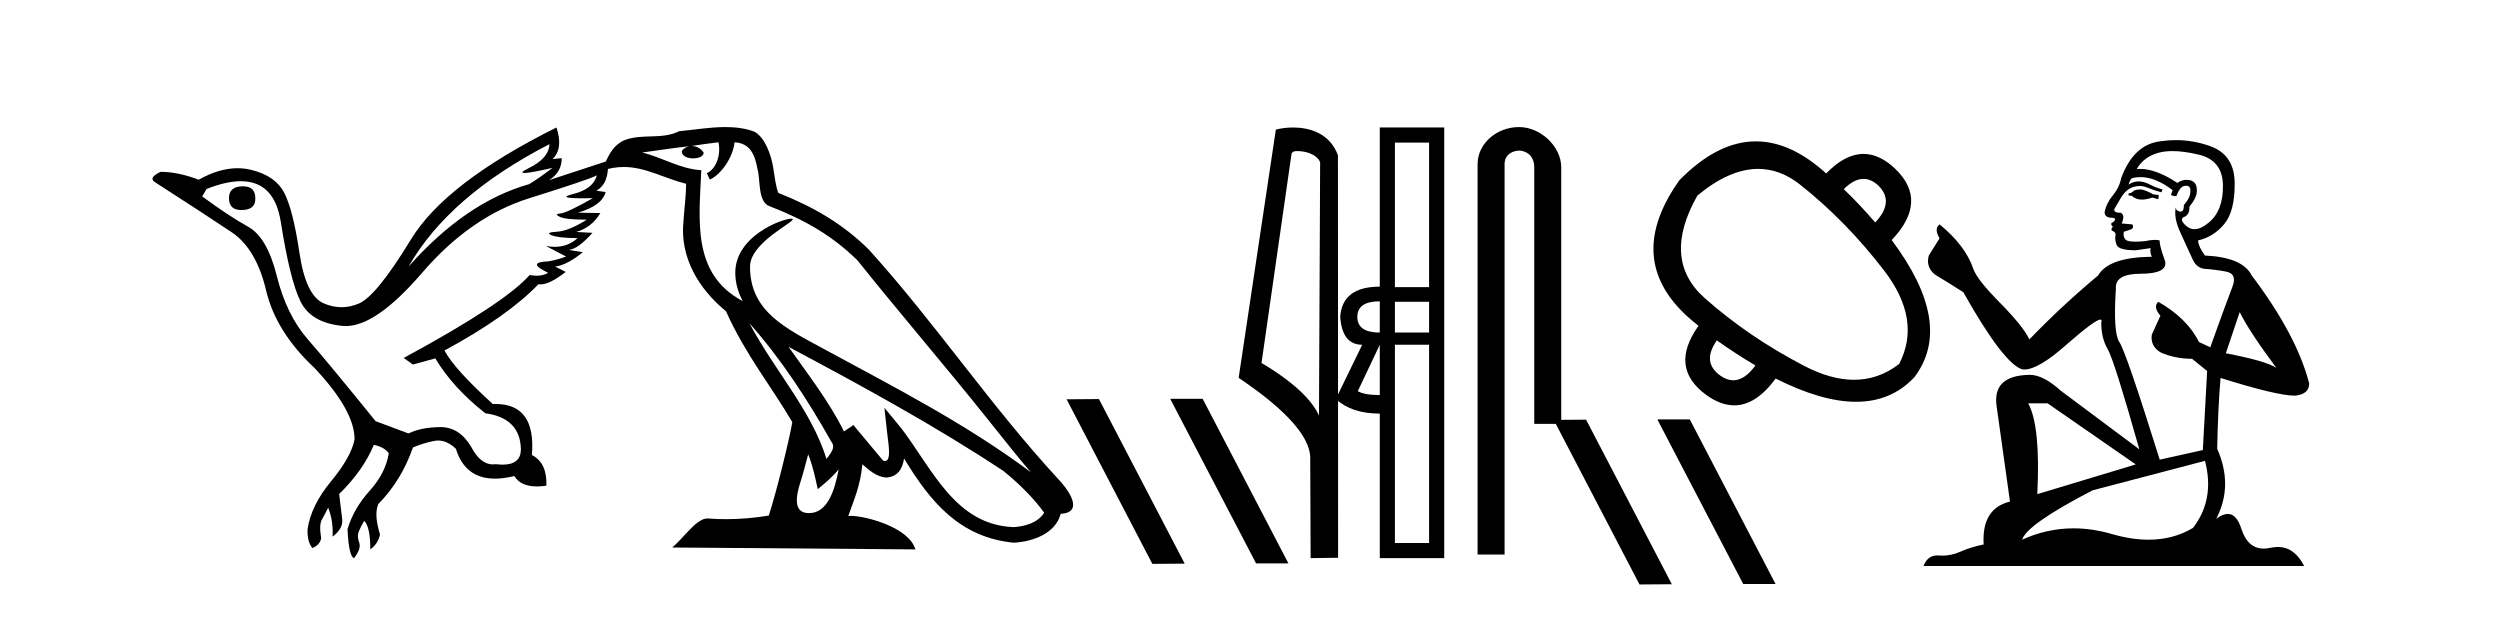
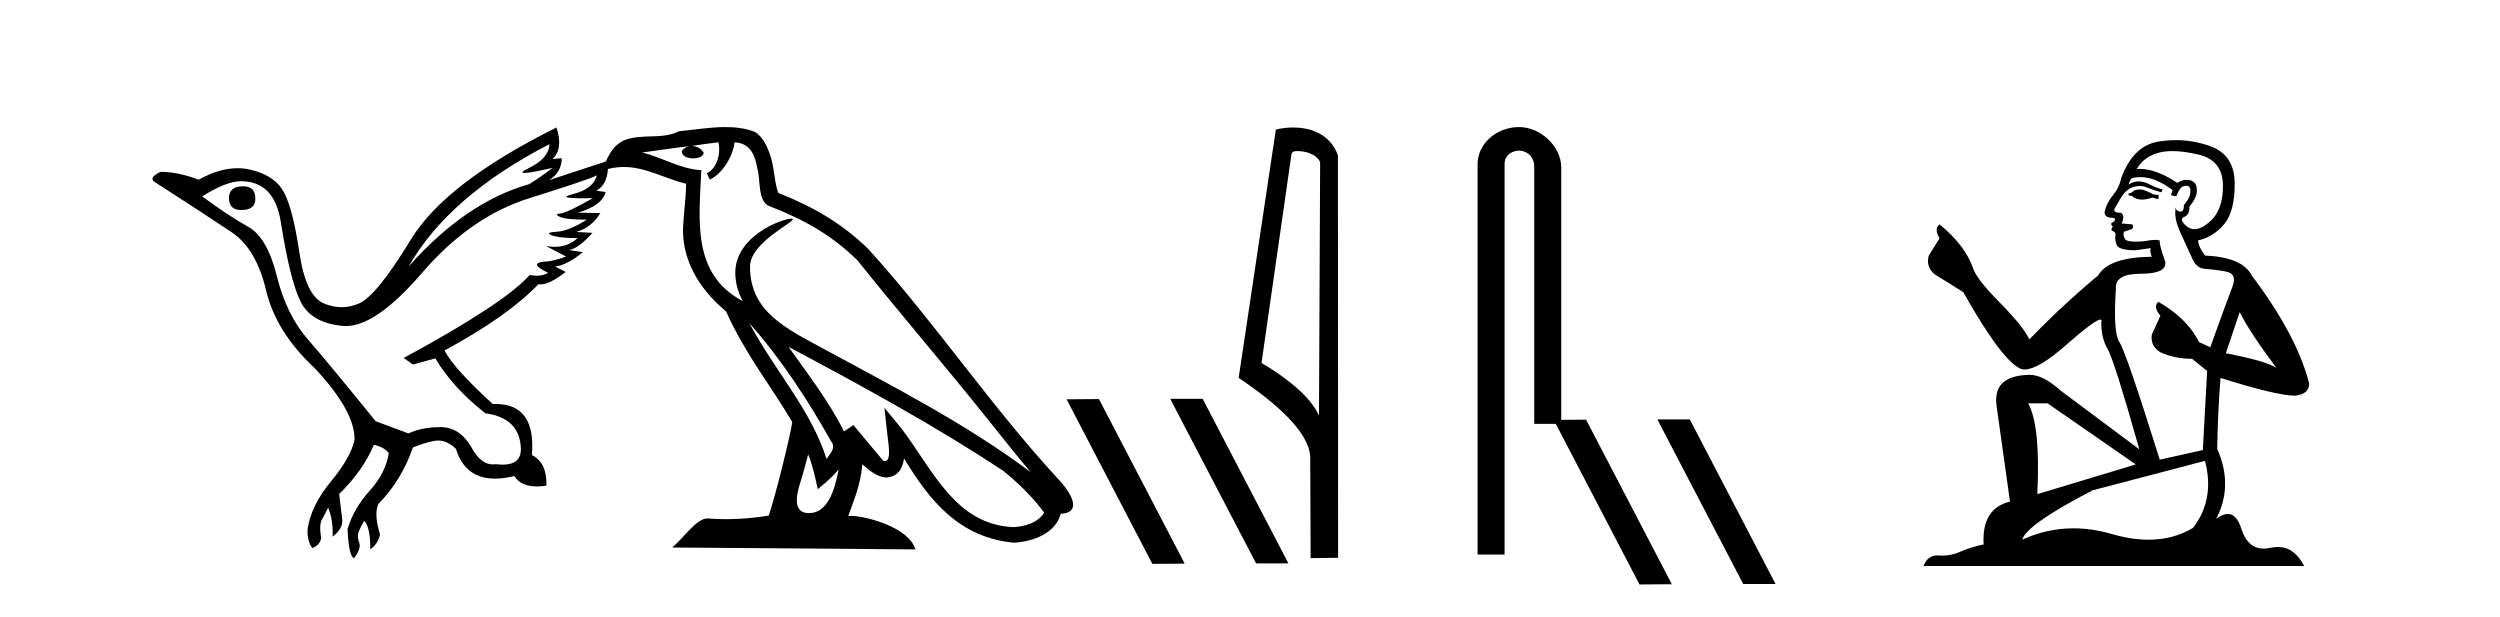
<svg xmlns="http://www.w3.org/2000/svg" width="166.0" height="41.0">
-   <path d="M 16.137 12.371 Q 15.204 12.371 15.204 13.158 Q 15.204 13.945 16.02 13.945 Q 16.953 13.945 16.953 13.216 Q 16.982 12.371 16.137 12.371 ZM 36.483 9.572 Q 36.454 10.505 35.113 11.161 Q 34.45 11.485 34.828 11.485 Q 35.214 11.485 36.687 11.146 L 36.687 11.146 Q 35.813 11.817 35.142 12.225 Q 30.916 13.42 27.126 17.705 Q 29.808 13.012 36.483 9.572 ZM 39.631 11.642 Q 39.398 12.546 38.057 12.881 Q 36.915 13.166 38.67 13.166 Q 38.976 13.166 39.369 13.158 L 39.369 13.158 Q 37.62 14.149 37.197 14.178 Q 36.775 14.207 37.168 14.397 Q 37.562 14.586 38.961 14.586 Q 37.766 15.344 36.964 15.388 Q 36.162 15.431 36.629 15.621 Q 37.095 15.81 38.349 15.81 Q 37.724 16.39 36.828 16.39 Q 36.552 16.39 36.25 16.335 L 36.25 16.335 L 37.591 17.035 Q 36.949 17.268 36.396 17.355 Q 34.909 17.413 36.396 18.113 Q 36.085 18.307 35.644 18.307 Q 35.424 18.307 35.171 18.259 Q 33.539 20.124 26.806 23.768 L 27.418 24.205 L 28.904 23.797 Q 30.07 25.75 32.227 27.441 Q 34.559 27.761 34.588 29.86 Q 34.564 30.852 33.378 30.852 Q 33.17 30.852 32.927 30.822 Q 32.829 30.837 32.734 30.837 Q 31.897 30.837 31.295 29.685 Q 30.516 28.359 29.252 28.359 Q 29.239 28.359 29.225 28.359 Q 27.942 28.373 27.126 28.782 L 24.94 27.965 Q 21.85 24.147 20.437 22.529 Q 19.023 20.911 18.382 18.332 Q 17.74 15.752 16.472 15.052 Q 15.204 14.353 13.426 13.041 L 13.718 12.546 Q 15.028 12.032 15.996 12.032 Q 18.218 12.032 18.644 14.732 Q 19.256 18.609 19.956 20.022 Q 20.655 21.436 22.739 21.64 Q 22.847 21.651 22.958 21.651 Q 24.99 21.651 28.03 18.113 Q 31.236 14.382 35.157 13.158 Q 39.077 11.933 39.631 11.642 ZM 36.949 8.465 Q 29.575 12.138 27.287 15.898 Q 24.998 19.658 23.832 20.153 Q 23.258 20.398 22.68 20.398 Q 22.085 20.398 21.486 20.139 Q 20.305 19.629 19.883 16.787 Q 19.46 13.945 18.877 12.808 Q 18.294 11.671 16.676 11.278 Q 16.235 11.17 15.775 11.17 Q 14.55 11.17 13.193 11.933 Q 11.823 11.409 10.657 11.409 Q 9.812 11.817 10.307 12.108 Q 13.747 14.324 15.379 15.417 Q 17.012 16.51 17.667 19.279 Q 18.323 22.048 20.888 24.438 Q 23.57 27.295 23.541 29.19 Q 23.308 30.356 21.981 31.959 Q 20.655 33.562 20.422 35.136 Q 20.393 35.981 20.743 36.389 Q 21.238 36.185 21.326 35.748 Q 21.18 34.845 21.369 34.509 Q 21.559 34.174 21.792 33.708 Q 22.142 34.611 22.083 35.632 Q 22.783 35.107 22.725 34.495 L 22.521 32.804 Q 24.124 31.23 24.823 29.539 Q 25.523 29.685 25.815 30.093 Q 25.61 31.405 24.547 32.586 Q 23.483 33.766 23.075 35.136 Q 23.162 36.972 23.512 37.06 Q 24.007 36.419 23.847 36.011 Q 23.687 35.602 23.832 35.267 Q 23.978 34.932 24.182 34.582 Q 24.59 34.99 24.59 36.477 Q 25.115 36.098 25.232 35.486 Q 24.823 34.174 25.115 33.475 Q 26.66 31.901 27.418 29.714 Q 28.088 29.423 28.831 29.277 Q 28.964 29.251 29.095 29.251 Q 29.7 29.251 30.274 29.802 Q 30.882 31.782 32.862 31.782 Q 33.446 31.782 34.151 31.609 Q 34.565 32.299 35.652 32.299 Q 35.941 32.299 36.279 32.25 Q 36.337 30.735 35.317 30.21 Q 35.599 26.825 32.906 26.825 Q 32.816 26.825 32.723 26.829 Q 30.129 24.468 29.516 23.272 Q 33.714 20.999 35.754 18.871 Q 35.822 18.884 35.898 18.884 Q 36.499 18.884 37.562 18.055 L 36.862 17.705 Q 37.678 17.588 38.698 16.743 L 37.766 16.597 Q 38.378 16.539 39.34 15.46 L 38.261 15.402 Q 39.281 15.111 39.864 14.149 L 38.378 14.12 Q 39.981 13.653 40.214 12.75 L 39.602 12.662 Q 40.476 12.167 40.36 10.68 L 40.36 10.68 L 36.454 11.963 Q 37.299 11.438 37.299 10.505 L 37.299 10.505 L 36.687 10.563 Q 37.416 9.864 36.949 8.465 Z" style="fill:#000000;stroke:none" />
+   <path d="M 16.137 12.371 Q 15.204 12.371 15.204 13.158 Q 15.204 13.945 16.02 13.945 Q 16.953 13.945 16.953 13.216 Q 16.982 12.371 16.137 12.371 ZM 36.483 9.572 Q 36.454 10.505 35.113 11.161 Q 34.45 11.485 34.828 11.485 Q 35.214 11.485 36.687 11.146 L 36.687 11.146 Q 35.813 11.817 35.142 12.225 Q 30.916 13.42 27.126 17.705 Q 29.808 13.012 36.483 9.572 ZM 39.631 11.642 Q 39.398 12.546 38.057 12.881 Q 36.915 13.166 38.67 13.166 Q 38.976 13.166 39.369 13.158 L 39.369 13.158 Q 37.62 14.149 37.197 14.178 Q 36.775 14.207 37.168 14.397 Q 37.562 14.586 38.961 14.586 Q 37.766 15.344 36.964 15.388 Q 36.162 15.431 36.629 15.621 Q 37.095 15.81 38.349 15.81 Q 37.724 16.39 36.828 16.39 Q 36.552 16.39 36.25 16.335 L 36.25 16.335 L 37.591 17.035 Q 36.949 17.268 36.396 17.355 Q 34.909 17.413 36.396 18.113 Q 36.085 18.307 35.644 18.307 Q 35.424 18.307 35.171 18.259 Q 33.539 20.124 26.806 23.768 L 27.418 24.205 L 28.904 23.797 Q 30.07 25.75 32.227 27.441 Q 34.559 27.761 34.588 29.86 Q 34.564 30.852 33.378 30.852 Q 33.17 30.852 32.927 30.822 Q 32.829 30.837 32.734 30.837 Q 31.897 30.837 31.295 29.685 Q 30.516 28.359 29.252 28.359 Q 29.239 28.359 29.225 28.359 Q 27.942 28.373 27.126 28.782 L 24.94 27.965 Q 21.85 24.147 20.437 22.529 Q 19.023 20.911 18.382 18.332 Q 17.74 15.752 16.472 15.052 Q 15.204 14.353 13.426 13.041 Q 15.028 12.032 15.996 12.032 Q 18.218 12.032 18.644 14.732 Q 19.256 18.609 19.956 20.022 Q 20.655 21.436 22.739 21.64 Q 22.847 21.651 22.958 21.651 Q 24.99 21.651 28.03 18.113 Q 31.236 14.382 35.157 13.158 Q 39.077 11.933 39.631 11.642 ZM 36.949 8.465 Q 29.575 12.138 27.287 15.898 Q 24.998 19.658 23.832 20.153 Q 23.258 20.398 22.68 20.398 Q 22.085 20.398 21.486 20.139 Q 20.305 19.629 19.883 16.787 Q 19.46 13.945 18.877 12.808 Q 18.294 11.671 16.676 11.278 Q 16.235 11.17 15.775 11.17 Q 14.55 11.17 13.193 11.933 Q 11.823 11.409 10.657 11.409 Q 9.812 11.817 10.307 12.108 Q 13.747 14.324 15.379 15.417 Q 17.012 16.51 17.667 19.279 Q 18.323 22.048 20.888 24.438 Q 23.57 27.295 23.541 29.19 Q 23.308 30.356 21.981 31.959 Q 20.655 33.562 20.422 35.136 Q 20.393 35.981 20.743 36.389 Q 21.238 36.185 21.326 35.748 Q 21.18 34.845 21.369 34.509 Q 21.559 34.174 21.792 33.708 Q 22.142 34.611 22.083 35.632 Q 22.783 35.107 22.725 34.495 L 22.521 32.804 Q 24.124 31.23 24.823 29.539 Q 25.523 29.685 25.815 30.093 Q 25.61 31.405 24.547 32.586 Q 23.483 33.766 23.075 35.136 Q 23.162 36.972 23.512 37.06 Q 24.007 36.419 23.847 36.011 Q 23.687 35.602 23.832 35.267 Q 23.978 34.932 24.182 34.582 Q 24.59 34.99 24.59 36.477 Q 25.115 36.098 25.232 35.486 Q 24.823 34.174 25.115 33.475 Q 26.66 31.901 27.418 29.714 Q 28.088 29.423 28.831 29.277 Q 28.964 29.251 29.095 29.251 Q 29.7 29.251 30.274 29.802 Q 30.882 31.782 32.862 31.782 Q 33.446 31.782 34.151 31.609 Q 34.565 32.299 35.652 32.299 Q 35.941 32.299 36.279 32.25 Q 36.337 30.735 35.317 30.21 Q 35.599 26.825 32.906 26.825 Q 32.816 26.825 32.723 26.829 Q 30.129 24.468 29.516 23.272 Q 33.714 20.999 35.754 18.871 Q 35.822 18.884 35.898 18.884 Q 36.499 18.884 37.562 18.055 L 36.862 17.705 Q 37.678 17.588 38.698 16.743 L 37.766 16.597 Q 38.378 16.539 39.34 15.46 L 38.261 15.402 Q 39.281 15.111 39.864 14.149 L 38.378 14.12 Q 39.981 13.653 40.214 12.75 L 39.602 12.662 Q 40.476 12.167 40.36 10.68 L 40.36 10.68 L 36.454 11.963 Q 37.299 11.438 37.299 10.505 L 37.299 10.505 L 36.687 10.563 Q 37.416 9.864 36.949 8.465 Z" style="fill:#000000;stroke:none" />
  <path d="M 49.758 21.459 L 49.758 21.459 C 51.876 23.839 53.63 26.555 55.193 29.314 C 55.521 29.719 55.152 30.09 54.881 30.475 C 53.851 27.204 51.48 24.681 49.758 21.459 ZM 47.707 9.446 C 47.884 10.269 47.559 11.22 46.934 11.501 L 47.134 11.927 C 47.914 11.556 48.665 10.445 48.776 9.448 C 49.842 9.511 50.134 10.314 50.3 11.246 C 50.5 11.882 50.298 13.427 51.104 13.694 C 53.487 14.616 55.308 15.683 56.942 17.296 C 59.763 20.823 62.711 24.24 65.531 27.771 C 66.627 29.145 67.629 30.404 68.443 31.353 C 64.16 28.151 59.373 25.702 54.678 23.157 C 52.182 21.801 49.801 20.693 49.801 17.707 C 49.801 16.102 52.76 14.756 52.638 14.548 C 52.627 14.529 52.593 14.52 52.539 14.52 C 51.932 14.52 48.823 15.673 48.823 18.105 C 48.823 18.778 49.003 19.403 49.316 19.985 C 49.312 19.985 49.307 19.984 49.302 19.984 C 45.893 18.177 46.434 14.522 46.566 11.3 C 45.149 11.222 43.982 10.449 42.637 10.127 C 43.68 9.992 44.721 9.818 45.767 9.71 L 45.767 9.71 C 45.57 9.749 45.391 9.863 45.271 10.023 C 45.254 10.366 45.643 10.517 46.022 10.517 C 46.391 10.517 46.752 10.373 46.717 10.124 C 46.55 9.863 46.245 9.694 45.933 9.694 C 45.924 9.694 45.915 9.695 45.906 9.695 C 46.426 9.62 47.119 9.51 47.707 9.446 ZM 53.663 30.171 C 53.968 30.914 54.127 31.7 54.3 32.479 C 54.796 32.077 55.278 31.664 55.686 31.172 L 55.686 31.172 C 55.42 32.615 54.925 34.071 53.723 34.071 C 52.996 34.071 52.659 33.579 53.125 32.089 C 53.345 31.387 53.52 30.716 53.663 30.171 ZM 52.358 23.03 L 52.358 23.03 C 57.22 25.62 62.034 28.235 66.632 31.275 C 67.715 32.152 68.68 33.131 69.334 34.045 C 68.9 34.719 68.075 34.95 67.313 35.001 C 63.42 34.865 61.897 31.113 59.841 28.432 L 58.723 27.074 L 58.916 28.814 C 58.929 29.128 59.25 30.611 58.771 30.611 C 58.731 30.611 58.684 30.6 58.631 30.577 L 56.664 28.222 C 56.454 28.36 56.256 28.518 56.039 28.647 C 55.063 26.672 53.635 24.834 52.358 23.03 ZM 48.161 8.437 C 47.14 8.437 46.093 8.62 45.1 8.713 C 43.916 9.29 42.717 8.85 41.476 9.301 C 40.579 9.703 40.328 10.52 39.956 11.336 C 40.485 11.16 40.966 11.088 41.419 11.088 C 42.866 11.088 44.03 11.816 45.559 12.205 C 45.557 12.972 45.436 13.843 45.379 14.72 C 45.142 17.097 46.395 19.184 48.206 20.669 C 49.503 23.558 51.298 25.774 52.608 28.028 C 52.452 29.041 51.51 32.862 51.045 34.234 C 50.135 34.387 49.164 34.473 48.209 34.473 C 47.823 34.473 47.44 34.459 47.065 34.43 C 47.036 34.426 47.007 34.424 46.978 34.424 C 46.241 34.424 45.431 35.683 44.637 36.354 L 60.781 36.48 C 60.369 35.025 57.501 34.253 56.481 34.253 C 56.423 34.253 56.37 34.255 56.325 34.26 C 56.684 33.231 57.133 32.264 57.261 30.827 C 57.711 31.23 58.217 31.666 58.847 31.711 C 59.619 31.653 59.931 31.127 60.029 30.44 C 61.776 33.329 63.729 35.688 67.313 36.035 C 68.551 35.974 70.094 35.433 70.428 34.117 C 72.07 34.024 70.866 32.424 70.256 31.797 C 65.787 26.96 62.098 21.437 57.682 16.564 C 55.981 14.886 54.061 13.751 51.682 12.81 C 51.505 12.375 51.447 11.756 51.332 11.076 C 51.206 10.333 50.81 9.118 50.086 8.74 C 49.469 8.513 48.82 8.437 48.161 8.437 Z" style="fill:#000000;stroke:none" />
  <path d="M 77.741 26.481 L 77.709 26.497 L 83.404 37.409 L 85.551 37.409 L 79.857 26.481 ZM 72.969 26.497 L 70.822 26.513 L 76.516 37.441 L 78.664 37.425 L 72.969 26.497 Z" style="fill:#000000;stroke:none" />
  <path d="M 86.14 10.031 C 86.728 10.031 87.448 10.257 87.657 10.774 L 87.58 27.59 L 87.58 27.59 C 87.282 26.915 86.396 25.658 83.764 24.102 L 85.762 10.184 C 85.856 10.084 85.853 10.031 86.14 10.031 ZM 87.58 27.59 L 87.58 27.59 C 87.58 27.59 87.58 27.59 87.58 27.59 L 87.58 27.59 L 87.58 27.59 ZM 85.86 8.465 C 85.41 8.465 85.004 8.529 84.716 8.607 L 82.247 25.088 C 83.553 25.983 87.143 28.434 87 30.564 L 87.026 37.06 L 88.85 37.035 L 88.839 10.306 C 88.297 8.842 86.95 8.465 85.86 8.465 Z" style="fill:#000000;stroke:none" />
-   <path d="M 94.891 9.47 L 94.891 19.066 L 92.622 19.066 L 92.622 9.47 ZM 91.617 20.007 L 91.617 22.081 Q 90.126 22.081 90.126 21.044 Q 90.126 20.007 91.617 20.007 ZM 94.891 20.039 L 94.891 22.081 L 92.622 22.081 L 92.622 20.039 ZM 91.617 22.892 L 91.617 26.231 Q 90.58 26.231 90.158 25.972 L 91.617 22.892 ZM 94.891 22.892 L 94.891 36.055 L 92.622 36.055 L 92.622 22.892 ZM 91.617 8.465 L 91.617 19.034 Q 89.121 19.034 88.991 21.044 Q 89.121 22.892 90.45 22.892 L 88.699 26.491 Q 89.737 27.463 91.617 27.463 L 91.617 37.06 L 95.897 37.06 L 95.897 8.465 Z" style="fill:#000000;stroke:none" />
  <path d="M 100.864 8.437 C 99.398 8.437 98.112 9.515 98.112 10.9 L 98.112 36.819 L 99.904 36.819 L 99.904 10.9 C 99.904 10.221 100.501 10.001 100.876 10.001 C 101.269 10.001 101.875 10.277 101.875 11.109 L 101.875 28.145 L 103.666 28.145 L 103.666 11.109 C 103.666 9.723 102.293 8.437 100.864 8.437 Z" style="fill:#000000;stroke:none" />
  <path d="M 110.087 27.85 L 110.056 27.866 L 115.75 38.778 L 117.897 38.778 L 112.203 27.85 ZM 105.316 27.866 L 103.168 27.882 L 108.863 38.809 L 111.01 38.793 L 105.316 27.866 Z" style="fill:#000000;stroke:none" />
-   <path d="M 123.739 11.878 Q 124.256 11.878 124.737 12.337 Q 125.806 13.406 124.513 14.773 Q 123.494 13.58 122.426 12.561 Q 123.108 11.878 123.739 11.878 ZM 116.743 11.214 Q 118.206 11.214 119.53 12.262 Q 122.575 14.673 125.097 17.954 Q 127.62 21.234 126.104 24.167 Q 124.745 25.218 123.109 25.218 Q 121.573 25.218 119.791 24.291 Q 116.113 22.378 113.205 19.805 Q 110.297 17.233 112.708 12.983 Q 114.843 11.214 116.743 11.214 ZM 114 22.601 Q 115.218 23.471 116.56 24.266 Q 115.845 25.251 115.09 25.251 Q 114.664 25.251 114.224 24.937 Q 112.981 24.043 114 22.601 ZM 116.594 9.387 Q 114.041 9.387 111.515 11.964 Q 107.514 17.581 112.783 21.632 Q 110.794 24.416 113.305 26.23 Q 114.256 26.915 115.154 26.915 Q 116.599 26.915 117.902 25.136 Q 120.961 26.678 123.242 26.678 Q 125.596 26.678 127.123 25.037 Q 129.782 21.508 125.607 15.941 Q 128.067 13.356 125.855 11.219 Q 124.81 10.22 123.737 10.22 Q 122.515 10.22 121.258 11.517 Q 118.914 9.387 116.594 9.387 Z" style="fill:#000000;stroke:none" />
  <path d="M 142.164 12.578 Q 141.766 12.578 141.639 12.705 Q 141.528 12.833 141.337 12.833 L 141.337 12.976 L 141.559 13.008 Q 141.806 13.254 142.216 13.254 Q 142.519 13.254 142.911 13.119 L 143.309 13.23 L 143.341 12.944 L 142.991 12.912 Q 142.482 12.626 142.164 12.578 ZM 144.247 10.032 Q 144.981 10.032 145.949 10.256 Q 147.588 10.622 147.604 12.324 Q 147.62 14.01 146.649 14.789 Q 146.136 15.217 145.715 15.217 Q 145.353 15.217 145.059 14.9 Q 144.772 14.614 144.947 14.439 Q 145.409 14.296 145.377 13.723 Q 145.87 13.119 145.87 12.689 Q 145.901 11.941 145.182 11.941 Q 145.153 11.941 145.122 11.942 Q 144.804 11.974 144.582 12.149 Q 143.174 11.215 142.104 11.215 Q 141.989 11.215 141.878 11.226 L 141.878 11.226 Q 142.339 10.415 143.325 10.145 Q 143.727 10.032 144.247 10.032 ZM 148.717 20.722 Q 149.337 21.994 151.151 24.428 Q 150.467 23.967 147.795 23.458 L 148.717 20.722 ZM 142.122 11.76 Q 143.125 11.76 144.263 12.626 L 144.152 12.944 Q 144.286 13.022 144.412 13.022 Q 144.465 13.022 144.518 13.008 Q 144.772 12.34 145.091 12.34 Q 145.129 12.335 145.163 12.335 Q 145.469 12.335 145.44 12.721 Q 145.44 13.119 145.011 13.612 Q 145.011 14.052 144.797 14.052 Q 144.763 14.052 144.725 14.041 Q 144.438 13.978 144.486 13.723 L 144.486 13.723 Q 144.295 14.439 144.82 15.537 Q 145.329 16.65 145.6 17.239 Q 145.87 17.827 146.458 17.859 Q 147.047 17.891 147.81 18.034 Q 148.574 18.177 148.224 19.068 Q 147.874 19.959 146.761 23.06 L 146.013 22.71 Q 145.234 21.136 143.309 20.038 L 143.309 20.038 Q 142.943 20.388 143.452 20.961 L 142.88 22.217 Q 142.768 22.965 143.452 23.394 Q 144.407 23.824 145.552 23.824 L 146.554 24.635 L 146.268 29.884 L 143.405 30.52 Q 141.162 23.346 140.732 22.726 Q 140.303 22.106 140.494 19.179 Q 140.414 18.177 142.132 18.177 Q 143.914 18.177 143.77 17.366 L 143.548 16.714 Q 143.373 16.109 143.405 15.966 Q 143.265 15.928 143.079 15.928 Q 142.8 15.928 142.418 16.014 Q 142.058 16.046 141.796 16.046 Q 141.273 16.046 141.146 15.918 Q 140.955 15.728 141.019 15.393 L 141.528 15.219 Q 141.703 15.123 141.591 14.9 L 140.875 14.837 Q 141.13 14.296 140.812 14.121 Q 140.764 14.125 140.722 14.125 Q 140.382 14.125 140.382 13.898 Q 140.494 13.692 140.828 13.135 Q 141.162 12.578 141.639 12.419 Q 141.853 12.35 142.065 12.35 Q 142.339 12.35 142.609 12.467 Q 143.086 12.658 143.516 12.769 L 143.595 12.578 Q 143.198 12.483 142.768 12.26 Q 142.355 12.045 141.997 12.045 Q 141.639 12.045 141.337 12.26 Q 141.416 11.974 141.559 11.831 Q 141.835 11.76 142.122 11.76 ZM 135.961 26.782 L 141.814 30.838 L 135.277 32.811 Q 135.499 28.277 134.672 26.782 ZM 146.411 30.6 Q 147.079 33.16 145.615 35.053 Q 144.305 35.836 142.664 35.836 Q 141.537 35.836 140.255 35.467 Q 138.941 35.082 137.682 35.082 Q 135.924 35.082 134.274 35.833 Q 134.561 34.831 138.951 32.556 L 146.411 30.6 ZM 144.475 9.303 Q 143.966 9.303 143.452 9.381 Q 141.671 9.588 140.844 11.831 Q 140.732 12.435 140.303 12.96 Q 139.873 13.469 139.746 14.089 Q 139.746 14.439 140.191 14.455 Q 140.637 14.471 140.303 14.757 Q 140.16 14.789 140.191 14.9 Q 140.207 15.012 140.303 15.044 Q 140.096 15.266 140.303 15.346 Q 140.526 15.441 140.462 15.664 Q 140.414 15.902 140.541 16.252 Q 140.669 16.618 141.814 16.618 L 142.8 16.475 L 142.8 16.475 Q 142.736 16.714 142.88 17.048 Q 140.017 17.08 139.317 18.288 Q 136.915 20.293 134.752 22.535 Q 134.322 21.645 132.795 20.102 Q 131.284 18.575 131.03 17.859 Q 130.505 16.3 128.787 14.9 Q 128.405 15.187 128.787 15.823 L 128.071 16.968 Q 127.864 17.716 128.469 18.225 Q 129.391 18.781 130.362 19.402 Q 133.034 24.142 134.274 24.524 Q 134.343 24.534 134.418 24.534 Q 135.362 24.534 137.249 22.853 Q 139.119 21.219 139.467 21.219 Q 139.59 21.219 139.523 21.422 Q 139.523 22.456 139.953 23.187 Q 140.382 23.919 142.052 29.836 L 136.851 25.955 Q 135.674 24.889 134.783 24.889 Q 132.286 24.921 132.573 26.957 L 133.463 33.304 Q 131.57 33.765 131.714 36.151 Q 130.855 36.326 130.139 36.644 Q 129.561 36.894 128.972 36.894 Q 128.848 36.894 128.723 36.882 Q 128.68 36.88 128.639 36.88 Q 127.99 36.88 127.721 37.582 L 152.996 37.582 Q 152.351 36.319 151.248 36.319 Q 151.019 36.319 150.769 36.374 Q 150.528 36.427 150.314 36.427 Q 149.252 36.427 148.828 35.117 Q 148.515 34.125 147.924 34.125 Q 147.586 34.125 147.158 34.449 Q 148.304 32.238 147.222 29.804 Q 147.27 27.164 147.445 25.096 Q 151.183 26.273 152.391 26.273 Q 153.33 26.178 153.33 25.462 Q 152.503 22.249 149.512 18.288 Q 148.908 17.08 146.411 16.968 Q 145.981 16.396 145.949 15.966 Q 146.983 15.728 147.683 14.885 Q 148.399 14.041 148.383 12.149 Q 148.367 10.272 146.745 9.699 Q 145.622 9.303 144.475 9.303 Z" style="fill:#000000;stroke:none" />
</svg>